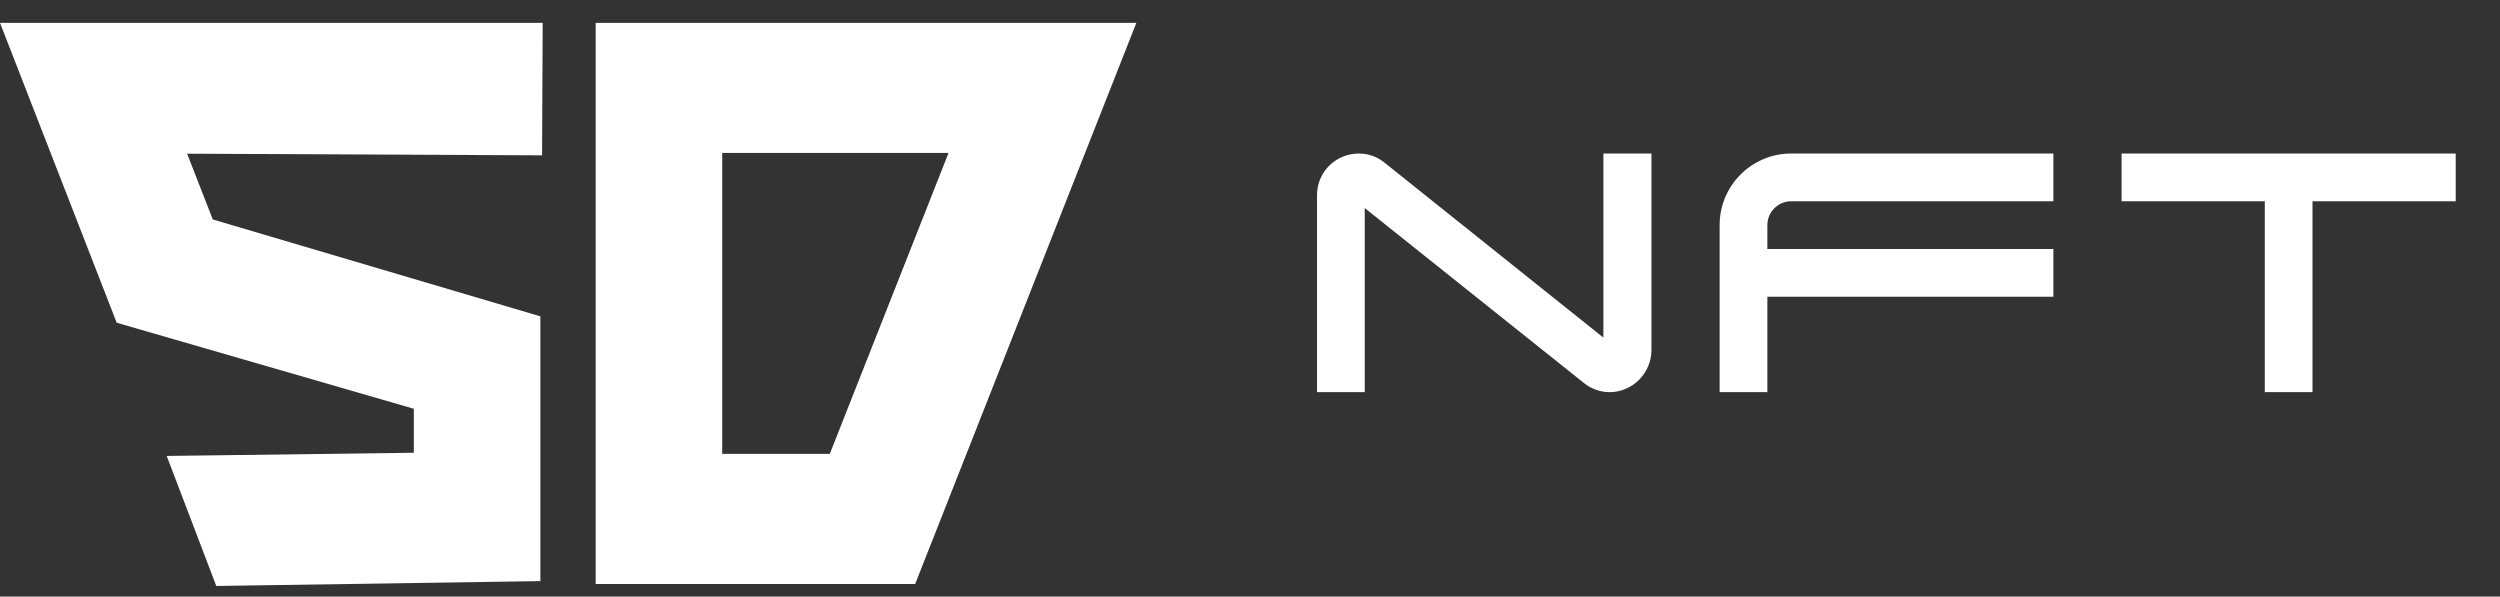
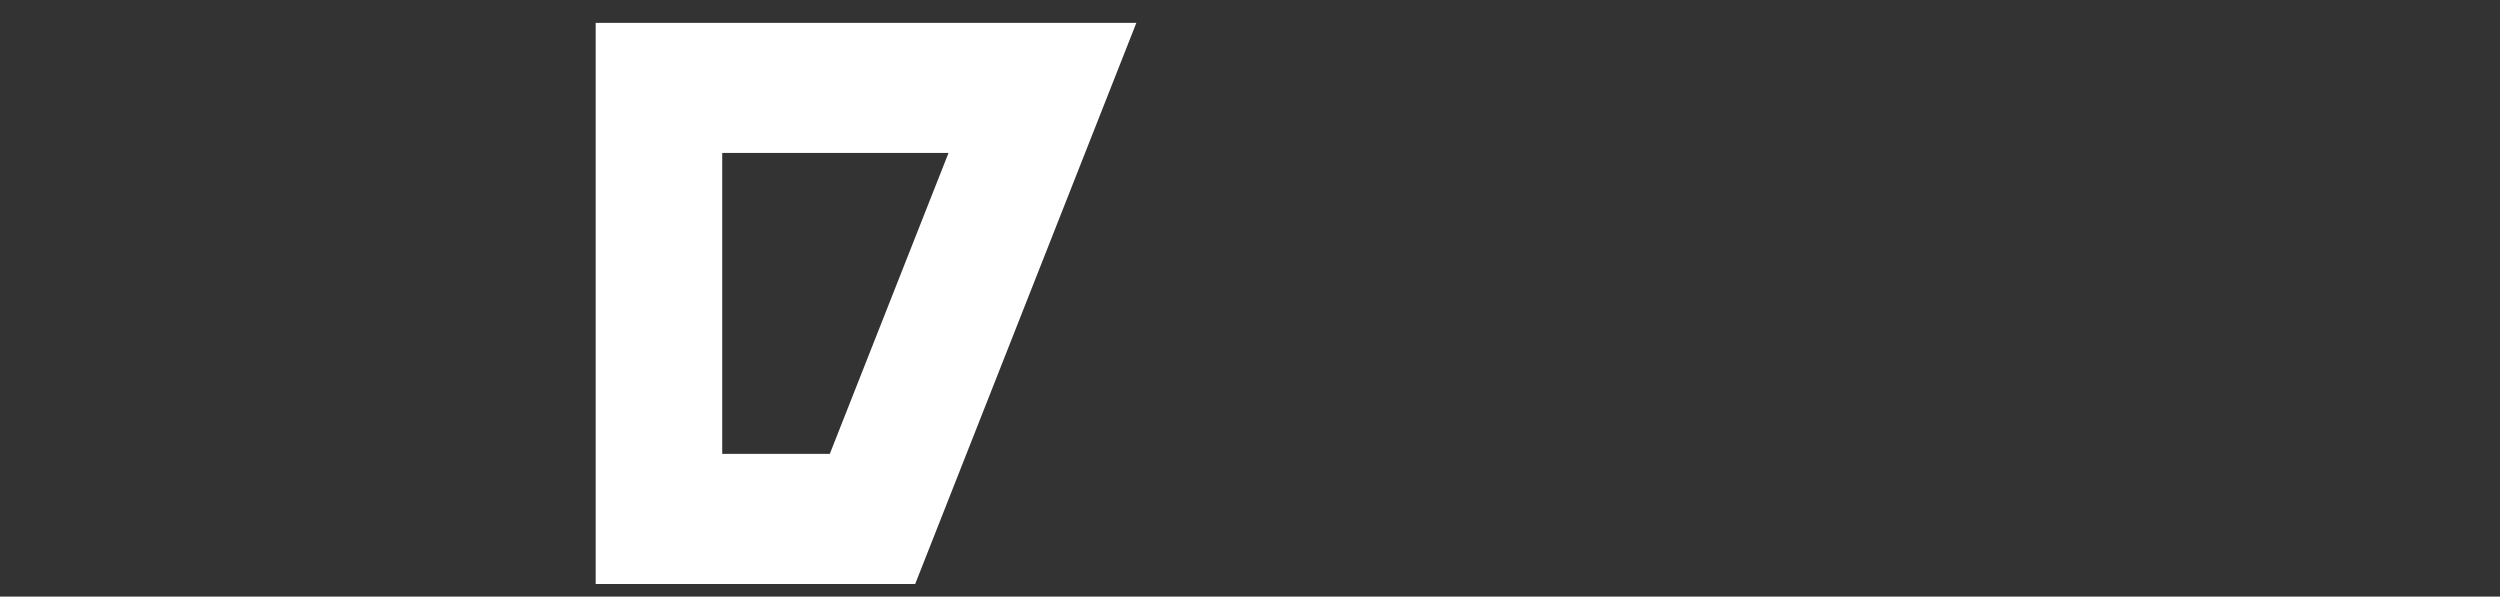
<svg xmlns="http://www.w3.org/2000/svg" width="88" height="21" viewBox="0 0 88 21" fill="none">
  <rect x="0" y="0" width="88" height="21" fill="#333333" stroke="none" />
-   <path d="M7.613 20.626L5.868 16.049L14.567 15.937V14.389L4.108 11.36L0 0.804H19.102L19.081 5.468L6.587 5.41L7.49 7.725L19.021 11.135V20.455L7.613 20.626Z" fill="white" />
  <path d="M32.214 20.557H20.968V0.804H40L32.214 20.557ZM25.422 15.976H29.209L33.388 5.384H25.422V15.976Z" fill="white" />
-   <path d="M56.439 11.884L48.723 5.716C48.471 5.512 48.159 5.404 47.835 5.404C47.019 5.404 46.359 6.052 46.359 6.868V13.804H48.039V7.324L55.767 13.492C56.007 13.684 56.331 13.804 56.655 13.804C57.459 13.804 58.119 13.144 58.131 12.34V5.404H56.439V11.884ZM60.531 7.924V13.804H62.211V10.444H72.279V8.764H62.211V7.924C62.211 7.468 62.583 7.084 63.051 7.084H72.279V5.404H63.051C61.659 5.404 60.531 6.532 60.531 7.924ZM81.4 13.804V7.084H86.441V5.404H74.68V7.084H79.721V13.804H81.4Z" fill="white" />
</svg>